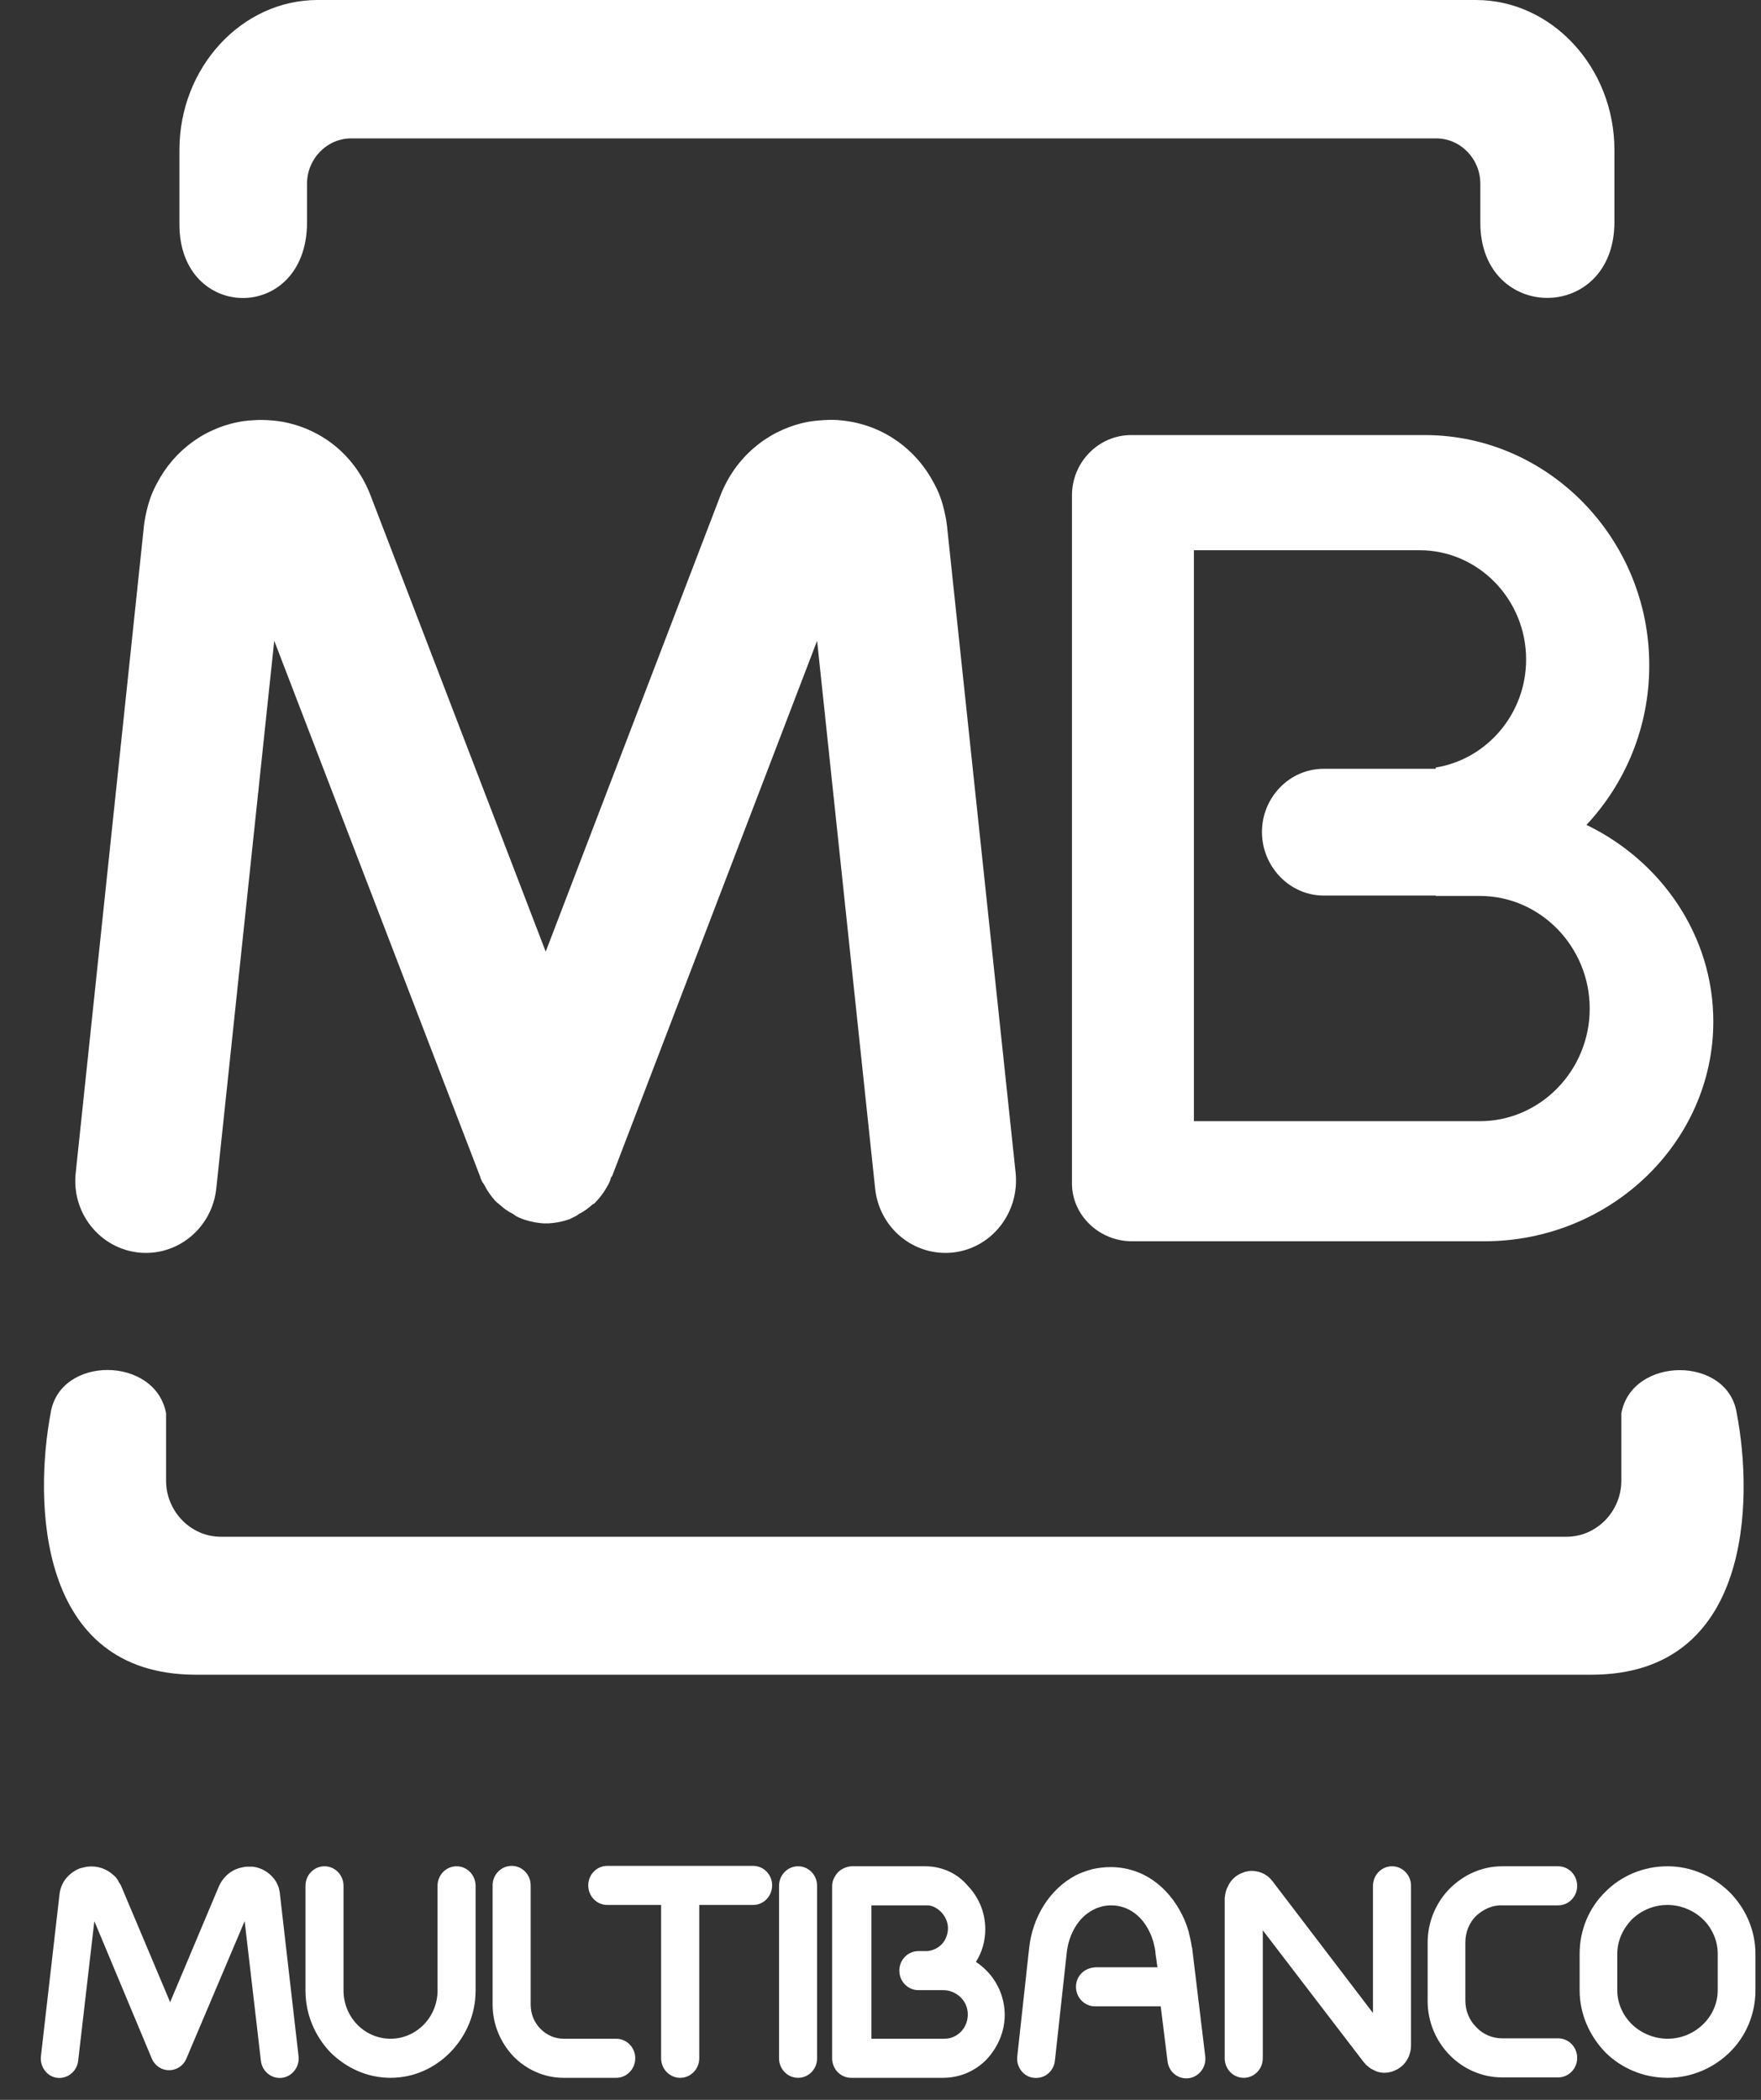
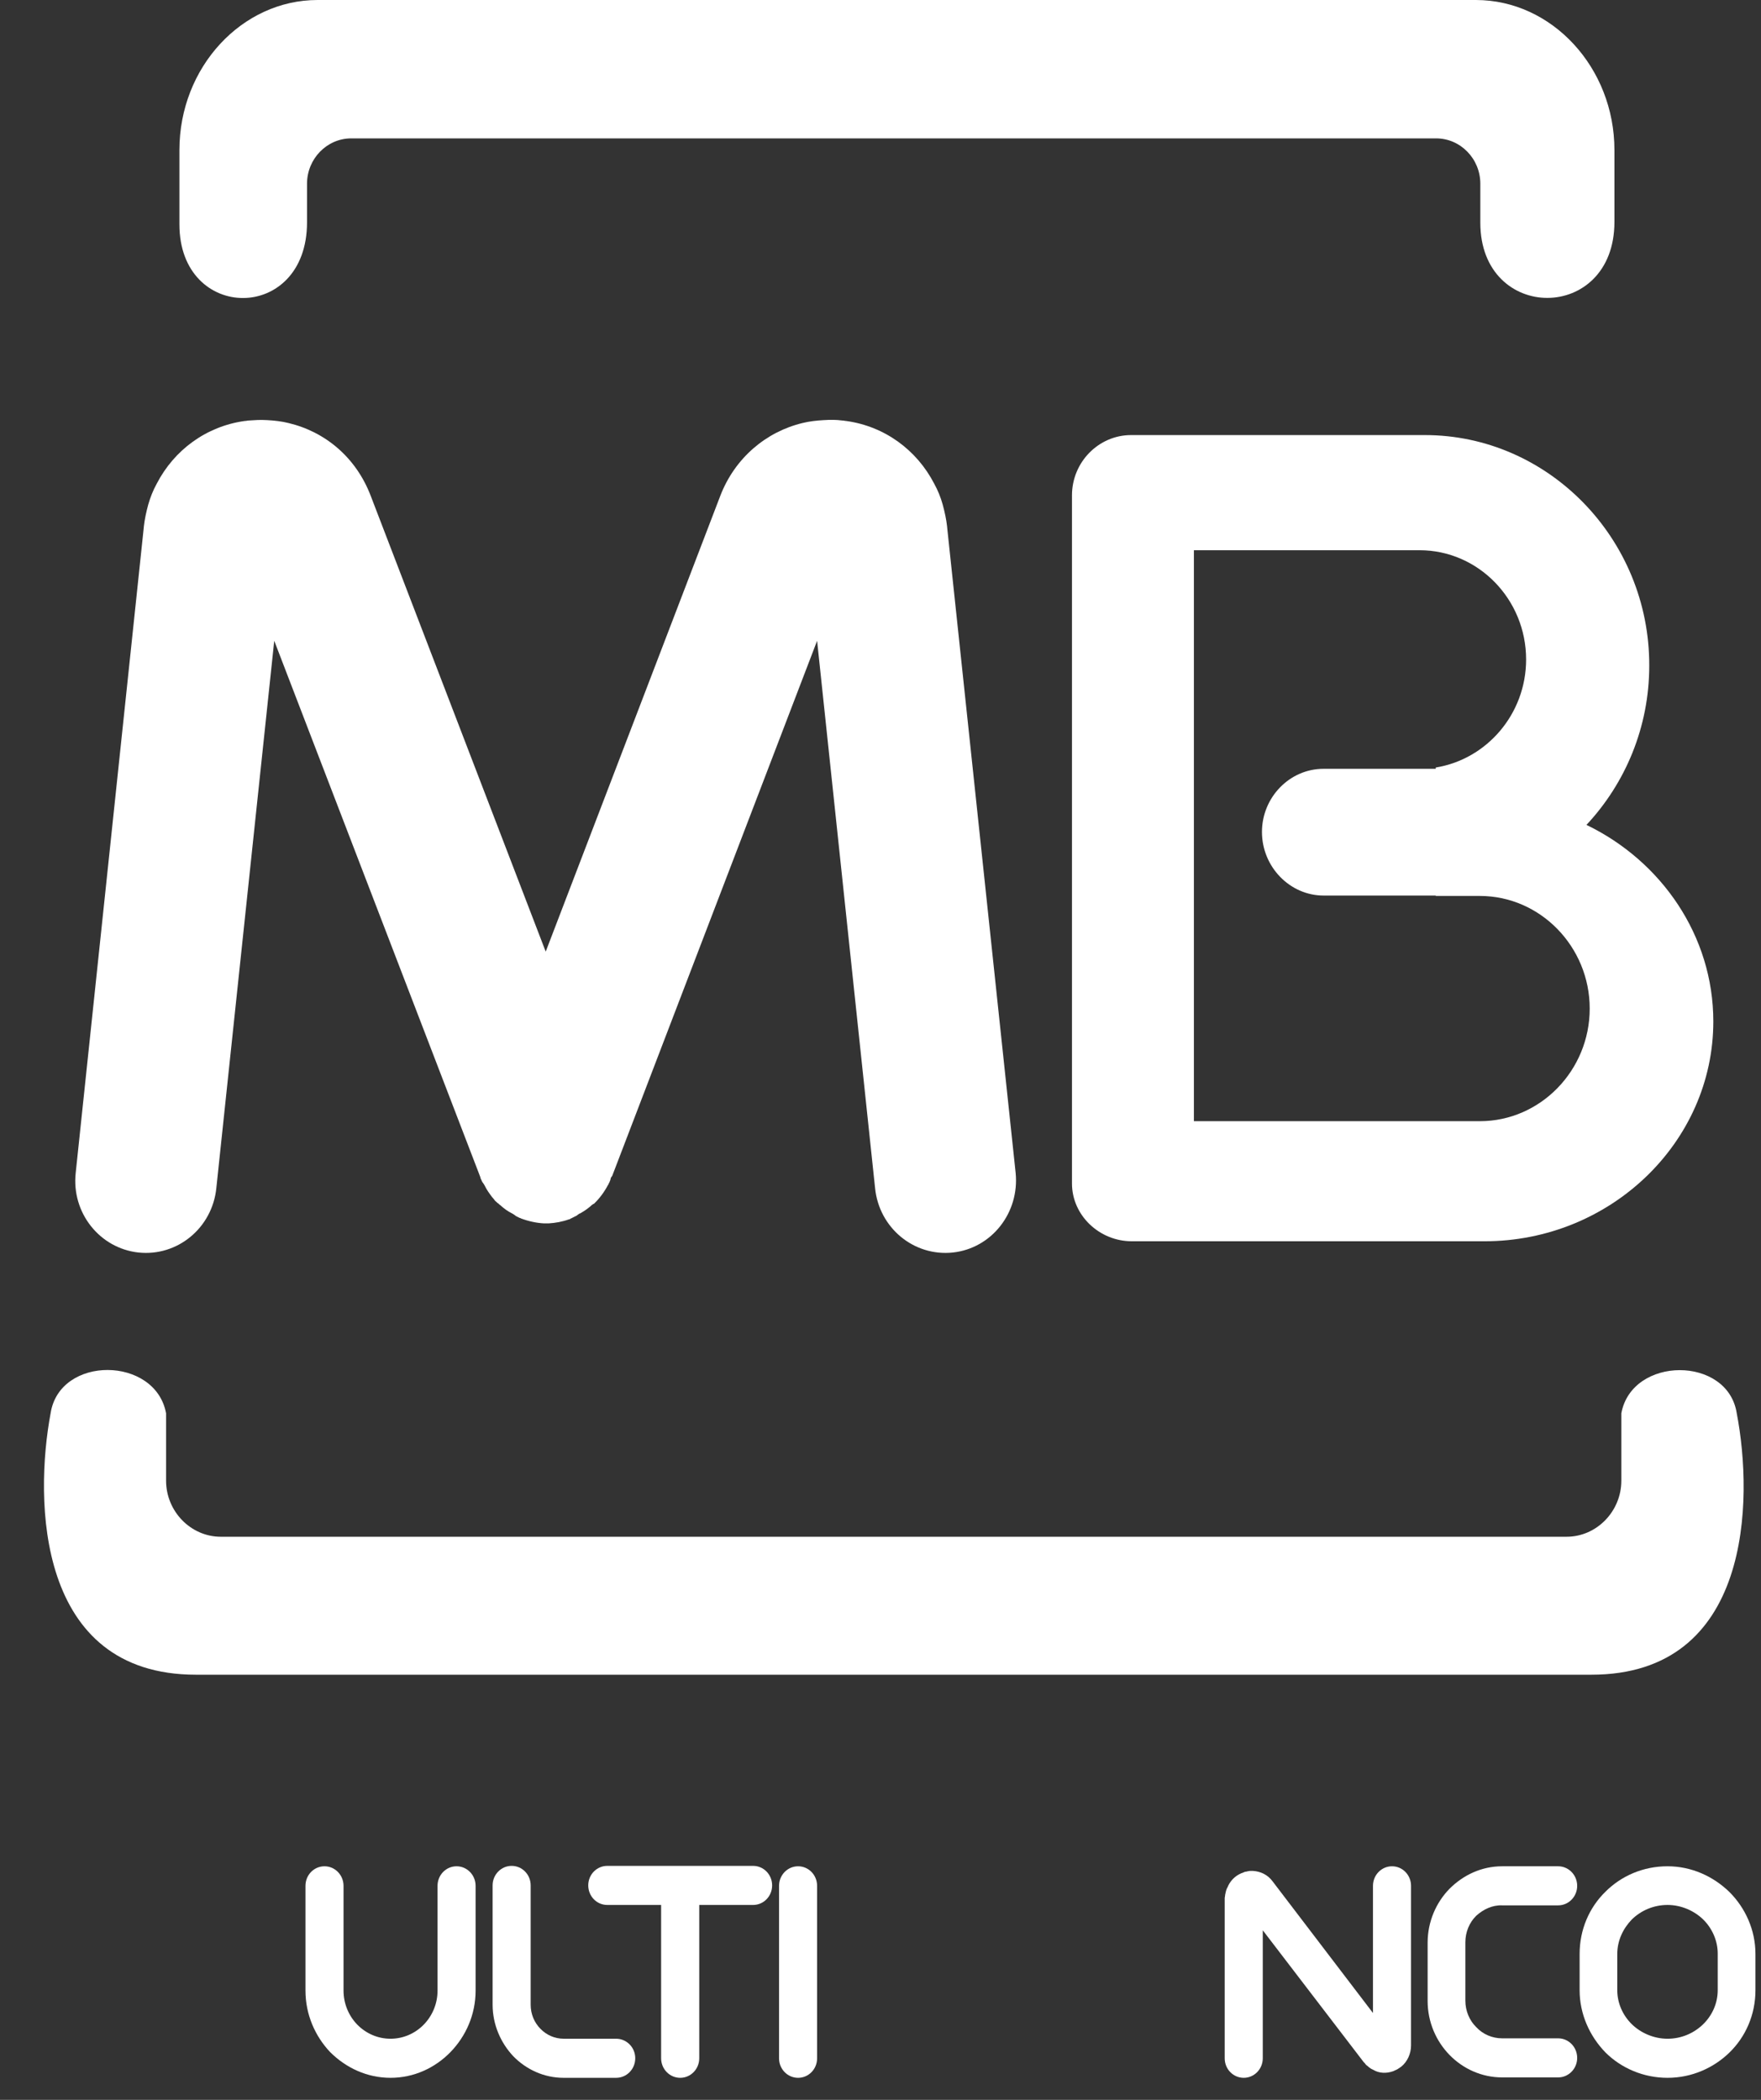
<svg xmlns="http://www.w3.org/2000/svg" width="26" height="31" viewBox="0 0 26 31" fill="none">
  <rect x="0" y="0" width="26" height="31" fill="#333333" stroke="none" />
  <path d="M21.037 6.423H16.7C16.221 6.423 15.827 6.822 15.827 7.313V17.472C15.827 17.939 16.227 18.325 16.712 18.325H21.916C23.776 18.325 25.296 16.865 25.296 15.08C25.296 13.816 24.53 12.712 23.423 12.178C23.997 11.564 24.35 10.736 24.35 9.828C24.356 7.957 22.861 6.423 21.037 6.423ZM23.471 14.89C23.471 15.804 22.741 16.552 21.85 16.552H17.627V8.123H20.959C21.826 8.123 22.532 8.847 22.532 9.736C22.532 10.54 21.952 11.209 21.198 11.331V11.35H19.541C19.039 11.35 18.632 11.773 18.632 12.282C18.632 12.798 19.045 13.221 19.541 13.221H21.198V13.227H21.85C22.741 13.227 23.471 13.976 23.471 14.89Z" fill="white" />
  <path d="M5.766 30.675C6.113 30.675 6.424 30.528 6.651 30.295C6.878 30.061 7.022 29.742 7.022 29.387V27.841C7.022 27.681 6.896 27.552 6.741 27.552C6.585 27.552 6.46 27.681 6.46 27.841V29.387C6.46 29.583 6.382 29.761 6.256 29.89C6.131 30.018 5.957 30.098 5.766 30.098C5.574 30.098 5.401 30.018 5.275 29.89C5.15 29.761 5.072 29.583 5.072 29.387V27.841C5.072 27.681 4.946 27.552 4.791 27.552C4.635 27.552 4.51 27.681 4.51 27.841V29.387C4.51 29.742 4.653 30.061 4.874 30.295C5.108 30.528 5.419 30.675 5.766 30.675Z" fill="white" />
  <path d="M9.097 30.675C9.253 30.675 9.379 30.546 9.379 30.386C9.379 30.227 9.253 30.098 9.097 30.098H8.326C8.188 30.098 8.069 30.043 7.979 29.951C7.889 29.859 7.835 29.736 7.835 29.595V27.834C7.835 27.675 7.71 27.546 7.554 27.546C7.399 27.546 7.273 27.675 7.273 27.834V29.595C7.273 29.89 7.393 30.159 7.578 30.356C7.769 30.552 8.033 30.675 8.32 30.675H9.097Z" fill="white" />
  <path d="M2.045 18.491C2.619 18.552 3.134 18.129 3.194 17.54L4.049 9.46L7.088 17.368L7.094 17.386V17.392L7.1 17.405L7.106 17.417L7.111 17.429L7.117 17.442L7.123 17.454L7.129 17.46L7.141 17.478L7.153 17.497L7.159 17.509C7.189 17.57 7.225 17.619 7.267 17.675L7.273 17.681C7.285 17.693 7.291 17.705 7.303 17.718C7.309 17.73 7.321 17.736 7.327 17.742C7.333 17.748 7.345 17.761 7.357 17.767C7.369 17.779 7.381 17.791 7.393 17.797L7.399 17.803C7.446 17.846 7.5 17.883 7.56 17.914L7.572 17.92L7.59 17.932L7.608 17.945L7.614 17.951L7.626 17.957L7.638 17.963L7.65 17.969L7.662 17.975L7.674 17.981H7.68L7.692 17.988C7.805 18.03 7.919 18.055 8.033 18.061H8.045H8.057H8.069H8.086H8.098C8.2 18.055 8.302 18.037 8.404 18H8.409L8.421 17.994L8.427 17.988H8.433L8.445 17.981L8.457 17.975L8.469 17.969L8.481 17.963L8.493 17.957L8.505 17.951L8.517 17.945L8.523 17.939L8.541 17.926L8.559 17.914H8.565C8.631 17.877 8.691 17.834 8.744 17.785L8.762 17.773H8.768C8.852 17.693 8.924 17.595 8.978 17.491L8.984 17.485L8.99 17.466L8.996 17.46L9.002 17.442L9.008 17.429L9.014 17.411V17.405L9.02 17.386L9.032 17.368L9.038 17.362L12.064 9.46L12.92 17.54C12.979 18.129 13.494 18.552 14.068 18.491C14.642 18.429 15.055 17.902 14.995 17.313L13.984 7.785V7.779C13.972 7.669 13.948 7.558 13.918 7.448C13.889 7.343 13.847 7.239 13.793 7.141C13.536 6.644 13.063 6.294 12.495 6.215C12.477 6.215 12.459 6.208 12.435 6.208C12.345 6.196 12.256 6.196 12.172 6.202H12.166C12.052 6.208 11.945 6.221 11.849 6.245C11.311 6.374 10.85 6.761 10.635 7.319L8.057 14.049L5.473 7.319C5.257 6.754 4.803 6.374 4.258 6.245C4.163 6.221 4.055 6.208 3.941 6.202H3.935C3.846 6.196 3.762 6.202 3.672 6.208C3.654 6.208 3.636 6.215 3.612 6.215C3.044 6.294 2.571 6.644 2.314 7.141C2.26 7.239 2.219 7.343 2.189 7.448C2.159 7.558 2.135 7.669 2.123 7.779V7.785L1.118 17.313C1.052 17.902 1.471 18.429 2.045 18.491Z" fill="white" />
-   <path d="M0.843 30.675C0.992 30.694 1.136 30.583 1.154 30.424L1.393 28.362L2.242 30.393C2.272 30.46 2.32 30.509 2.386 30.54C2.53 30.601 2.691 30.534 2.751 30.393L3.612 28.362L3.852 30.424C3.869 30.577 4.007 30.694 4.163 30.675C4.312 30.657 4.426 30.516 4.408 30.356L4.133 27.963V27.957C4.133 27.945 4.127 27.933 4.127 27.921C4.121 27.902 4.121 27.884 4.115 27.865C4.103 27.835 4.091 27.81 4.079 27.785C4.007 27.663 3.881 27.577 3.732 27.558C3.726 27.558 3.72 27.558 3.708 27.558C3.69 27.558 3.666 27.558 3.648 27.558C3.618 27.558 3.594 27.565 3.564 27.571C3.421 27.601 3.301 27.7 3.235 27.841L2.512 29.558L1.788 27.841C1.782 27.828 1.776 27.816 1.77 27.81C1.758 27.792 1.746 27.773 1.74 27.755C1.722 27.73 1.704 27.706 1.68 27.687C1.579 27.589 1.435 27.54 1.291 27.558H1.285C1.256 27.565 1.226 27.571 1.202 27.577C1.196 27.577 1.19 27.583 1.178 27.583C1.16 27.589 1.142 27.601 1.124 27.608C0.992 27.681 0.897 27.804 0.879 27.963L0.604 30.356C0.586 30.509 0.693 30.657 0.843 30.675Z" fill="white" />
  <path d="M10.043 30.675C10.198 30.675 10.324 30.546 10.324 30.386V28.123H11.119C11.275 28.123 11.4 27.994 11.4 27.834C11.4 27.675 11.275 27.546 11.119 27.546H10.043H8.966C8.81 27.546 8.685 27.675 8.685 27.834C8.685 27.994 8.81 28.123 8.966 28.123H9.761V30.386C9.761 30.546 9.887 30.675 10.043 30.675Z" fill="white" />
  <path d="M11.502 27.841V30.387C11.502 30.546 11.628 30.675 11.783 30.675C11.939 30.675 12.064 30.546 12.064 30.387V27.841C12.064 27.681 11.939 27.552 11.783 27.552C11.628 27.552 11.502 27.681 11.502 27.841Z" fill="white" />
-   <path d="M15.886 29.331C15.886 29.491 16.012 29.62 16.168 29.62H17.137L17.238 30.43C17.256 30.589 17.394 30.699 17.549 30.681C17.699 30.663 17.813 30.521 17.795 30.362L17.603 28.773C17.603 28.767 17.603 28.755 17.597 28.748C17.585 28.669 17.567 28.589 17.549 28.515C17.526 28.436 17.495 28.35 17.454 28.27C17.25 27.859 16.879 27.564 16.395 27.564C16.299 27.564 16.209 27.577 16.126 27.595C16.036 27.62 15.952 27.65 15.88 27.687C15.498 27.89 15.241 28.301 15.193 28.773L15.019 30.362C15.001 30.515 15.115 30.663 15.264 30.675C15.42 30.693 15.557 30.583 15.575 30.423L15.749 28.834C15.779 28.552 15.922 28.307 16.138 28.196C16.18 28.172 16.221 28.16 16.263 28.147C16.311 28.135 16.353 28.129 16.407 28.129C16.658 28.129 16.861 28.288 16.969 28.515C16.993 28.558 17.011 28.613 17.029 28.669C17.041 28.718 17.053 28.767 17.059 28.816C17.059 28.822 17.059 28.828 17.059 28.834L17.089 29.043H16.192C16.012 29.043 15.886 29.172 15.886 29.331Z" fill="white" />
  <path d="M20.57 30.577C20.576 30.577 20.588 30.571 20.594 30.564H20.6C20.612 30.558 20.624 30.552 20.636 30.546C20.654 30.534 20.672 30.522 20.69 30.509C20.779 30.436 20.833 30.319 20.833 30.196V27.841C20.833 27.681 20.708 27.552 20.552 27.552C20.397 27.552 20.271 27.681 20.271 27.841V29.718L18.788 27.773C18.716 27.675 18.608 27.626 18.494 27.62H18.488C18.465 27.62 18.441 27.62 18.423 27.626C18.411 27.626 18.405 27.632 18.393 27.632C18.381 27.632 18.369 27.638 18.357 27.644C18.261 27.675 18.183 27.742 18.136 27.834C18.13 27.853 18.118 27.871 18.112 27.884C18.1 27.914 18.094 27.945 18.088 27.976C18.088 27.994 18.082 28.006 18.082 28.025V30.387C18.082 30.546 18.207 30.675 18.363 30.675C18.518 30.675 18.644 30.546 18.644 30.387V28.497L20.133 30.442L20.139 30.448L20.151 30.46C20.163 30.479 20.175 30.491 20.187 30.497C20.205 30.515 20.223 30.528 20.241 30.54C20.253 30.546 20.265 30.552 20.277 30.558C20.361 30.608 20.468 30.614 20.57 30.577Z" fill="white" />
  <path d="M22.179 28.129H23.005C23.16 28.129 23.286 28 23.286 27.841C23.286 27.681 23.16 27.552 23.005 27.552H22.179C21.874 27.552 21.605 27.681 21.401 27.884C21.204 28.086 21.078 28.368 21.078 28.681V29.54C21.078 29.853 21.204 30.135 21.401 30.337C21.599 30.54 21.874 30.669 22.179 30.669H23.005C23.16 30.669 23.286 30.54 23.286 30.381C23.286 30.221 23.16 30.092 23.005 30.092H22.179C22.03 30.092 21.892 30.031 21.796 29.927C21.695 29.828 21.635 29.687 21.635 29.534V28.675C21.635 28.522 21.695 28.381 21.796 28.282C21.898 28.19 22.03 28.123 22.179 28.129Z" fill="white" />
  <path d="M24.62 27.552C24.261 27.552 23.938 27.693 23.704 27.927C23.465 28.16 23.322 28.485 23.322 28.847V29.381C23.322 29.736 23.471 30.061 23.704 30.301C23.938 30.534 24.267 30.675 24.62 30.675C24.979 30.675 25.302 30.528 25.535 30.301C25.774 30.068 25.918 29.742 25.918 29.381V28.847C25.918 28.491 25.768 28.166 25.535 27.933C25.296 27.7 24.973 27.552 24.62 27.552ZM25.361 29.381C25.361 29.577 25.278 29.755 25.146 29.884C25.008 30.018 24.823 30.098 24.62 30.098C24.416 30.098 24.225 30.012 24.093 29.884C23.962 29.755 23.878 29.577 23.878 29.381V28.847C23.878 28.65 23.962 28.473 24.093 28.337C24.231 28.203 24.416 28.123 24.62 28.123C24.823 28.123 25.014 28.209 25.146 28.337C25.278 28.466 25.361 28.65 25.361 28.841V29.381Z" fill="white" />
-   <path d="M13.661 27.552H12.585C12.579 27.552 12.573 27.552 12.567 27.552C12.495 27.558 12.429 27.589 12.381 27.632L12.375 27.638C12.345 27.669 12.327 27.7 12.309 27.736C12.292 27.773 12.286 27.81 12.286 27.853V29.098V30.387C12.286 30.546 12.411 30.675 12.567 30.675H13.925C14.176 30.675 14.403 30.571 14.565 30.405C14.726 30.233 14.834 30 14.834 29.749C14.834 29.503 14.738 29.276 14.582 29.11C14.576 29.104 14.57 29.098 14.565 29.092C14.517 29.043 14.463 29 14.409 28.963C14.499 28.822 14.547 28.657 14.547 28.479C14.547 28.227 14.445 28 14.283 27.834C14.134 27.657 13.907 27.552 13.661 27.552ZM13.895 28.227C13.954 28.288 13.996 28.374 13.996 28.466C13.996 28.558 13.96 28.644 13.901 28.706C13.847 28.761 13.769 28.798 13.691 28.804H13.667H13.56C13.404 28.804 13.278 28.933 13.278 29.092C13.278 29.252 13.404 29.381 13.56 29.381H13.661H13.931C14.026 29.381 14.116 29.423 14.182 29.485L14.194 29.497C14.254 29.564 14.289 29.644 14.289 29.742C14.289 29.841 14.248 29.933 14.188 29.994C14.122 30.061 14.038 30.098 13.943 30.098H12.866V29.098V28.129H13.673C13.751 28.123 13.835 28.166 13.895 28.227Z" fill="white" />
  <path fill-rule="evenodd" clip-rule="evenodd" d="M5.802 0H20.989H21.79C22.915 0 23.836 1 23.836 2.215V3.276C23.836 4.773 21.856 4.767 21.856 3.288V2.712C21.856 2.344 21.563 2.043 21.204 2.043H5.185C4.827 2.043 4.533 2.344 4.533 2.712V3.282C4.533 4.773 2.649 4.761 2.649 3.313V2.215C2.649 0.994 3.57 0 4.689 0H5.802ZM13.129 24.724H23.495C25.864 24.724 25.888 22.141 25.642 20.865C25.511 20.012 24.093 20.018 23.938 20.865V21.859C23.938 22.313 23.573 22.687 23.13 22.687H13.129H12.327H3.259C2.817 22.687 2.452 22.313 2.452 21.859V20.865C2.296 20.018 0.879 20.006 0.747 20.865C0.508 22.141 0.532 24.724 2.894 24.724H12.327H13.129Z" fill="white" />
</svg>